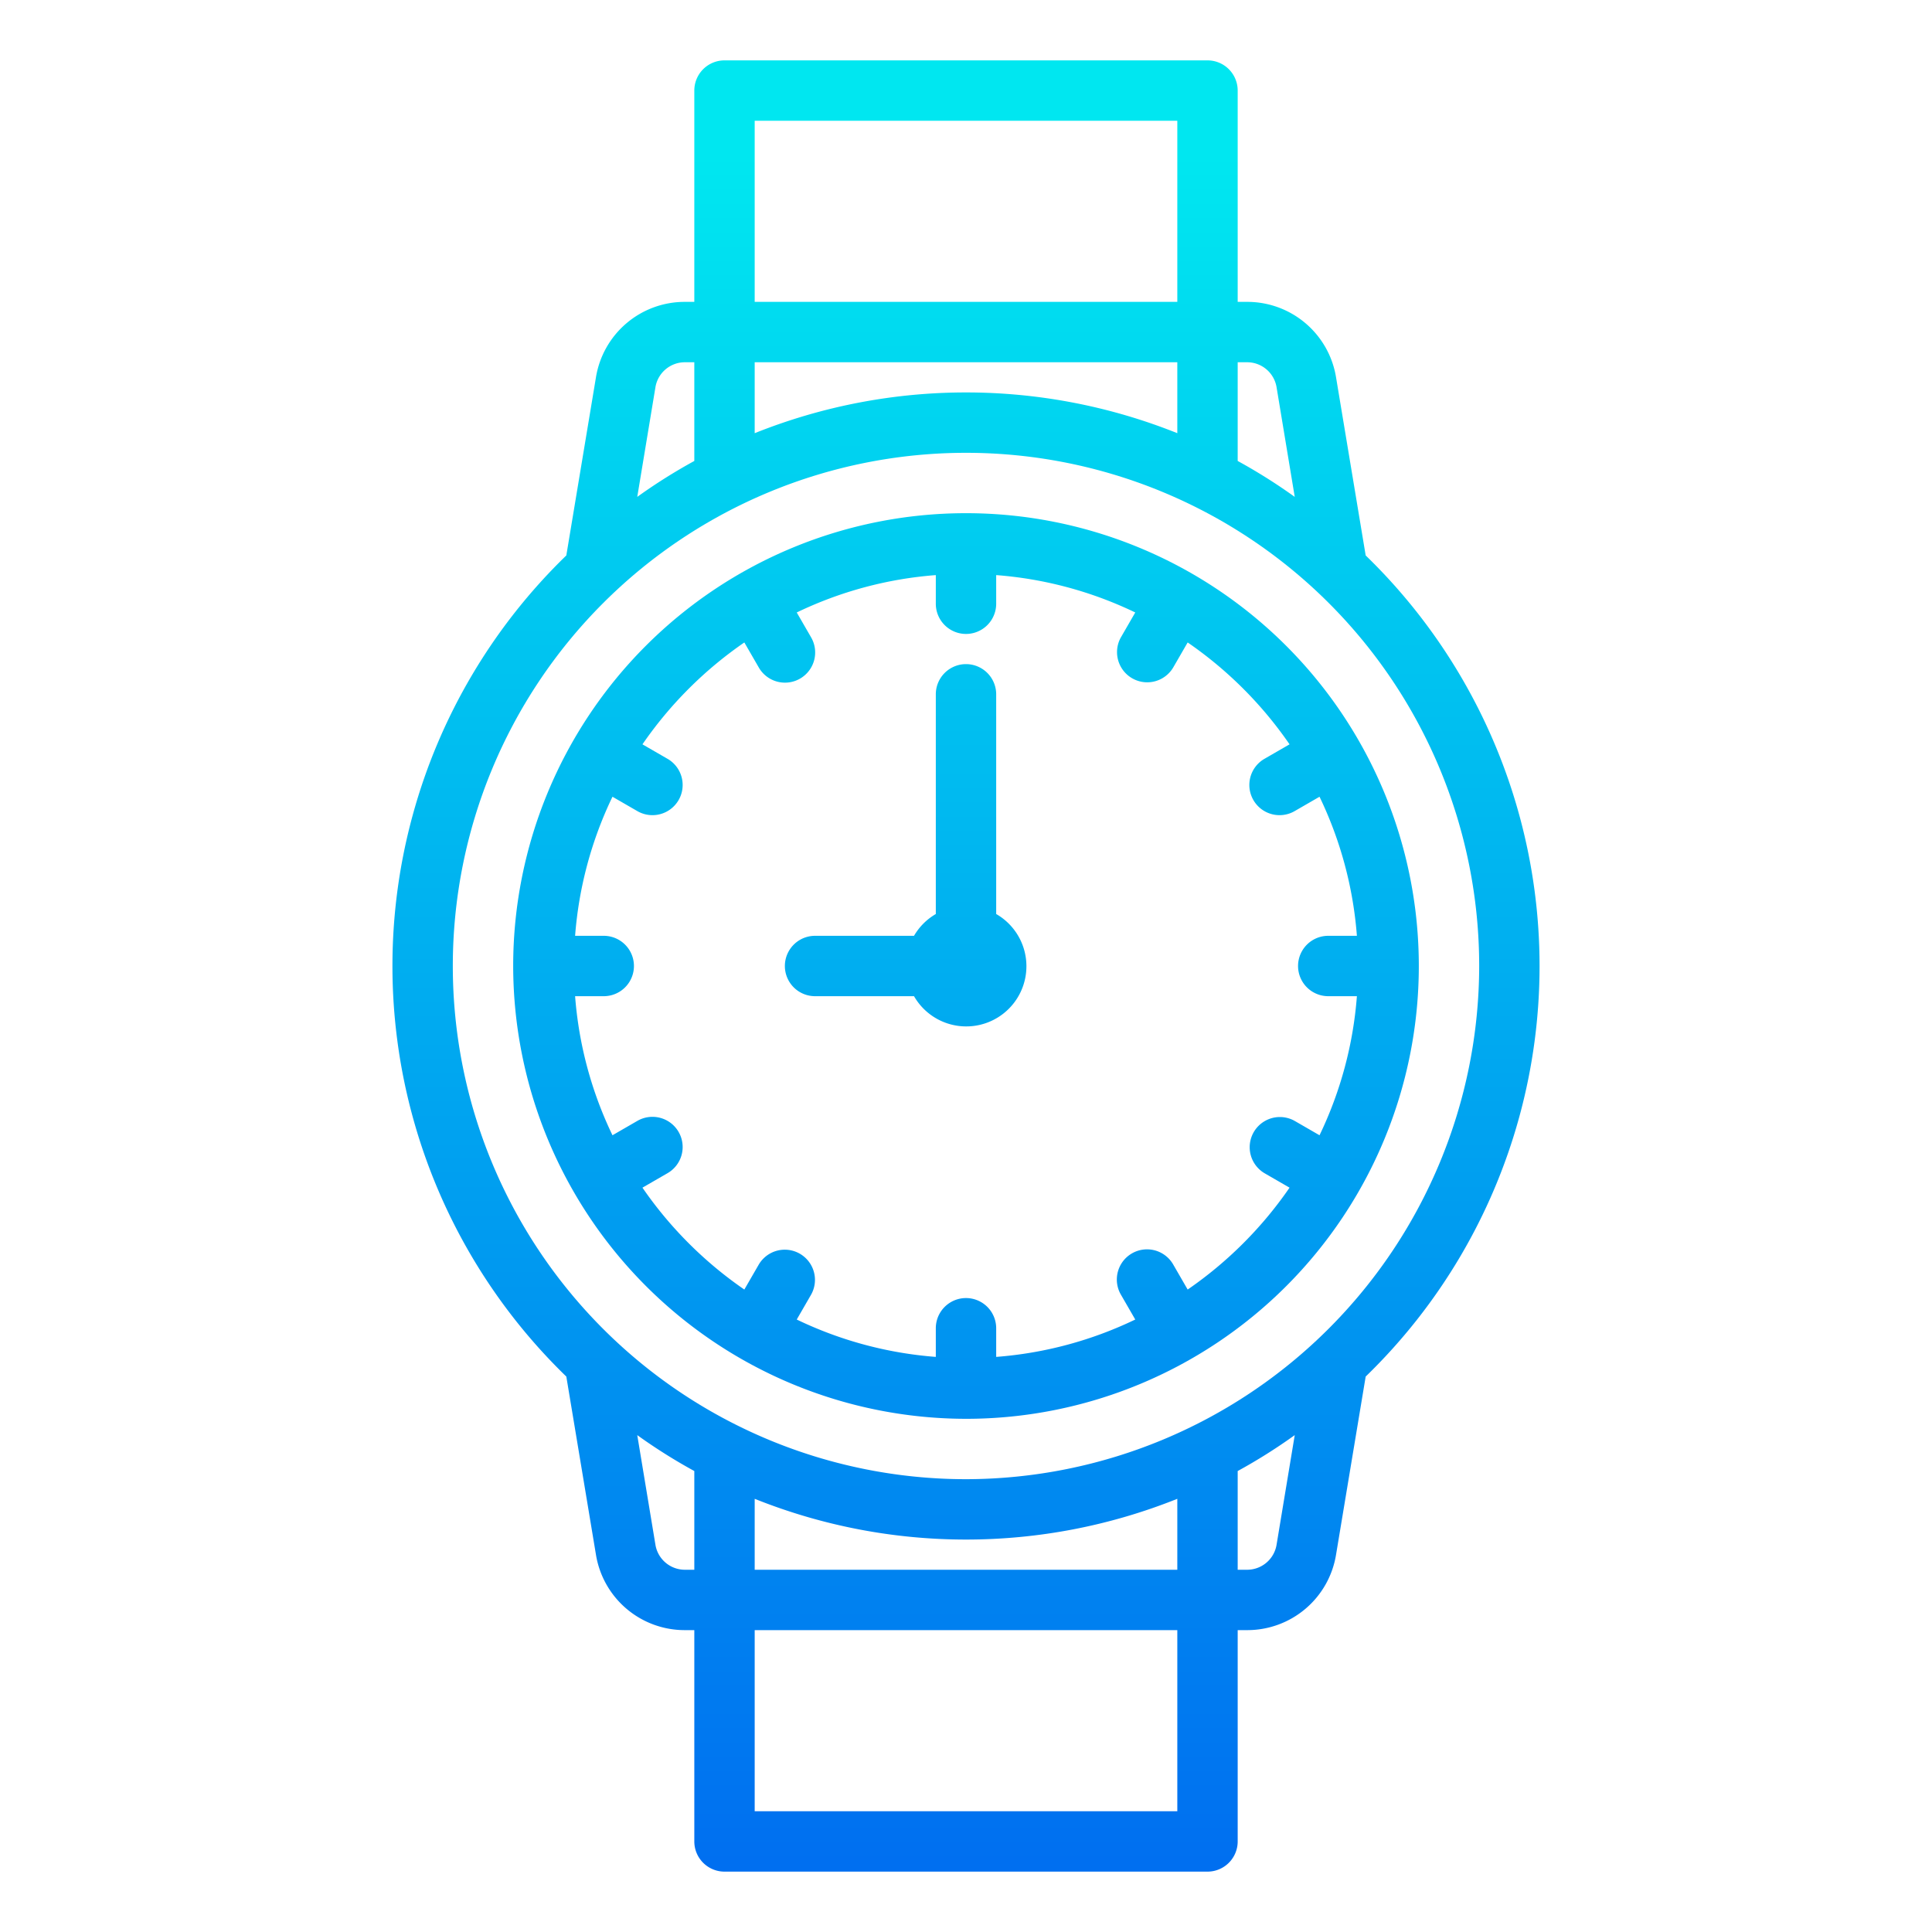
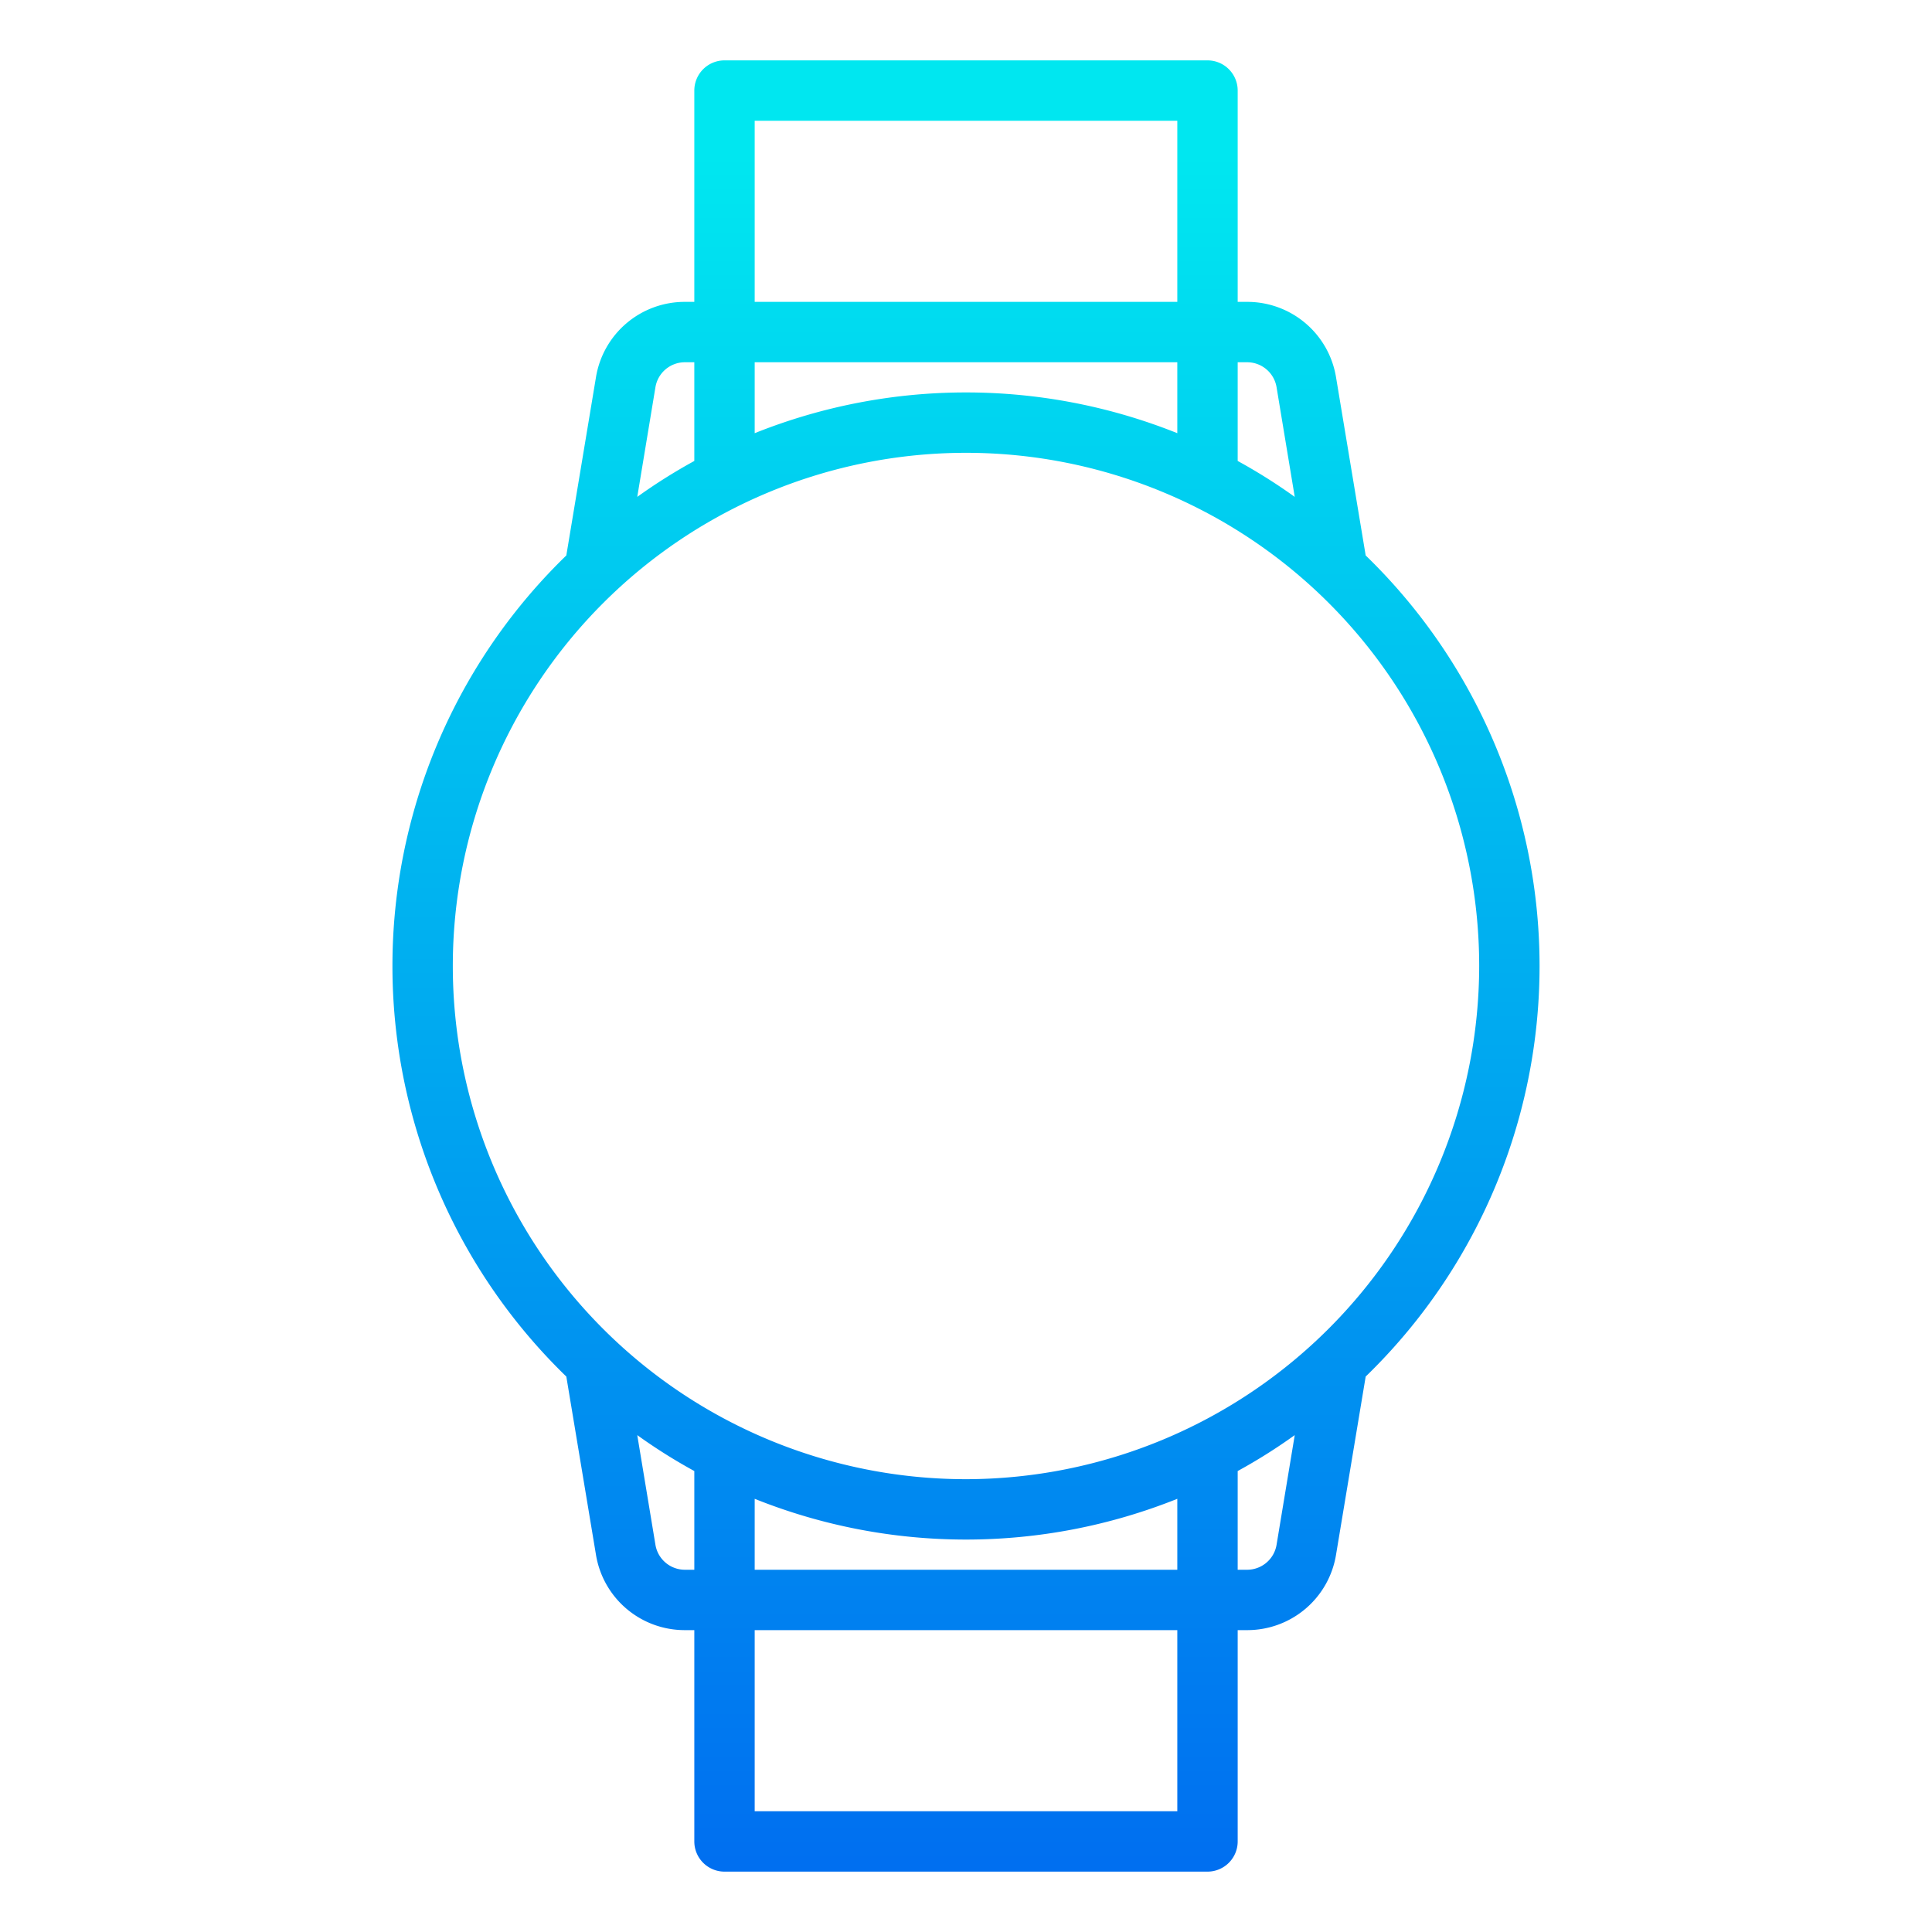
<svg xmlns="http://www.w3.org/2000/svg" xmlns:xlink="http://www.w3.org/1999/xlink" viewBox="0 0 64 64" width="512" height="512">
  <defs>
    <linearGradient id="New_Gradient_Swatch_3" x1="32" y1="62.686" x2="32" y2="5.098" gradientUnits="userSpaceOnUse">
      <stop offset="0" stop-color="#006df0" />
      <stop offset="1" stop-color="#00e7f0" />
    </linearGradient>
    <linearGradient id="New_Gradient_Swatch_3-3" x1="30" y1="62.686" x2="30" y2="5.098" xlink:href="#New_Gradient_Swatch_3" />
  </defs>
  <g id="clock-time-watch-timer-smartwatch">
    <path d="M45.24,18.4l-.98-5.89A2.978,2.978,0,0,0,41.31,10H41V3a1,1,0,0,0-1-1H24a1,1,0,0,0-1,1v7h-.31a2.978,2.978,0,0,0-2.95,2.51l-.98,5.89a18.936,18.936,0,0,0,0,27.2l.98,5.89A2.978,2.978,0,0,0,22.69,54H23v7a1,1,0,0,0,1,1H40a1,1,0,0,0,1-1V54h.31a2.978,2.978,0,0,0,2.95-2.51l.98-5.89a18.936,18.936,0,0,0,0-27.2ZM41,12h.31a.989.989,0,0,1,.98.84l.6,3.62A18.247,18.247,0,0,0,41,15.27ZM25,4H39v6H25Zm0,8H39v2.35a18.823,18.823,0,0,0-14,0Zm-3.29.84a.989.989,0,0,1,.98-.84H23v3.27a18.247,18.247,0,0,0-1.89,1.19ZM23,52h-.31a.989.989,0,0,1-.98-.84l-.6-3.62A18.247,18.247,0,0,0,23,48.73Zm16,8H25V54H39Zm0-8H25V49.65a18.823,18.823,0,0,0,14,0Zm3.29-.84a.989.989,0,0,1-.98.84H41V48.73a18.247,18.247,0,0,0,1.89-1.19ZM32,49A17,17,0,1,1,49,32,17.024,17.024,0,0,1,32,49Z" style="fill:url(#New_Gradient_Swatch_3)" />
-     <path d="M32,47A15,15,0,1,0,17,32,15.017,15.017,0,0,0,32,47ZM24.657,21.282l.477.826a1,1,0,1,0,1.732-1l-.473-.819A12.872,12.872,0,0,1,31,19.051V20a1,1,0,0,0,2,0v-.949a12.872,12.872,0,0,1,4.607,1.238l-.473.819a1,1,0,0,0,1.732,1l.477-.826a13.142,13.142,0,0,1,3.375,3.375l-.826.477a1,1,0,1,0,1,1.732l.819-.473A12.872,12.872,0,0,1,44.949,31H44a1,1,0,0,0,0,2h.949a12.872,12.872,0,0,1-1.238,4.607l-.819-.473a1,1,0,0,0-1,1.732l.826.477a13.142,13.142,0,0,1-3.375,3.375l-.477-.826a1,1,0,1,0-1.732,1l.473.819A12.872,12.872,0,0,1,33,44.949V44a1,1,0,0,0-2,0v.949a12.872,12.872,0,0,1-4.607-1.238l.473-.819a1,1,0,0,0-1.732-1l-.477.826a13.142,13.142,0,0,1-3.375-3.375l.826-.477a1,1,0,1,0-1-1.732l-.819.473A12.872,12.872,0,0,1,19.051,33H20a1,1,0,0,0,0-2h-.949a12.872,12.872,0,0,1,1.238-4.607l.819.473a1,1,0,1,0,1-1.732l-.826-.477A13.142,13.142,0,0,1,24.657,21.282Z" style="fill:url(#New_Gradient_Swatch_3)" />
-     <path d="M27,33h3.278A1.994,1.994,0,1,0,33,30.278V23a1,1,0,0,0-2,0v7.278a2,2,0,0,0-.722.722H27a1,1,0,0,0,0,2Z" style="fill:url(#New_Gradient_Swatch_3-3)" />
  </g>
</svg>